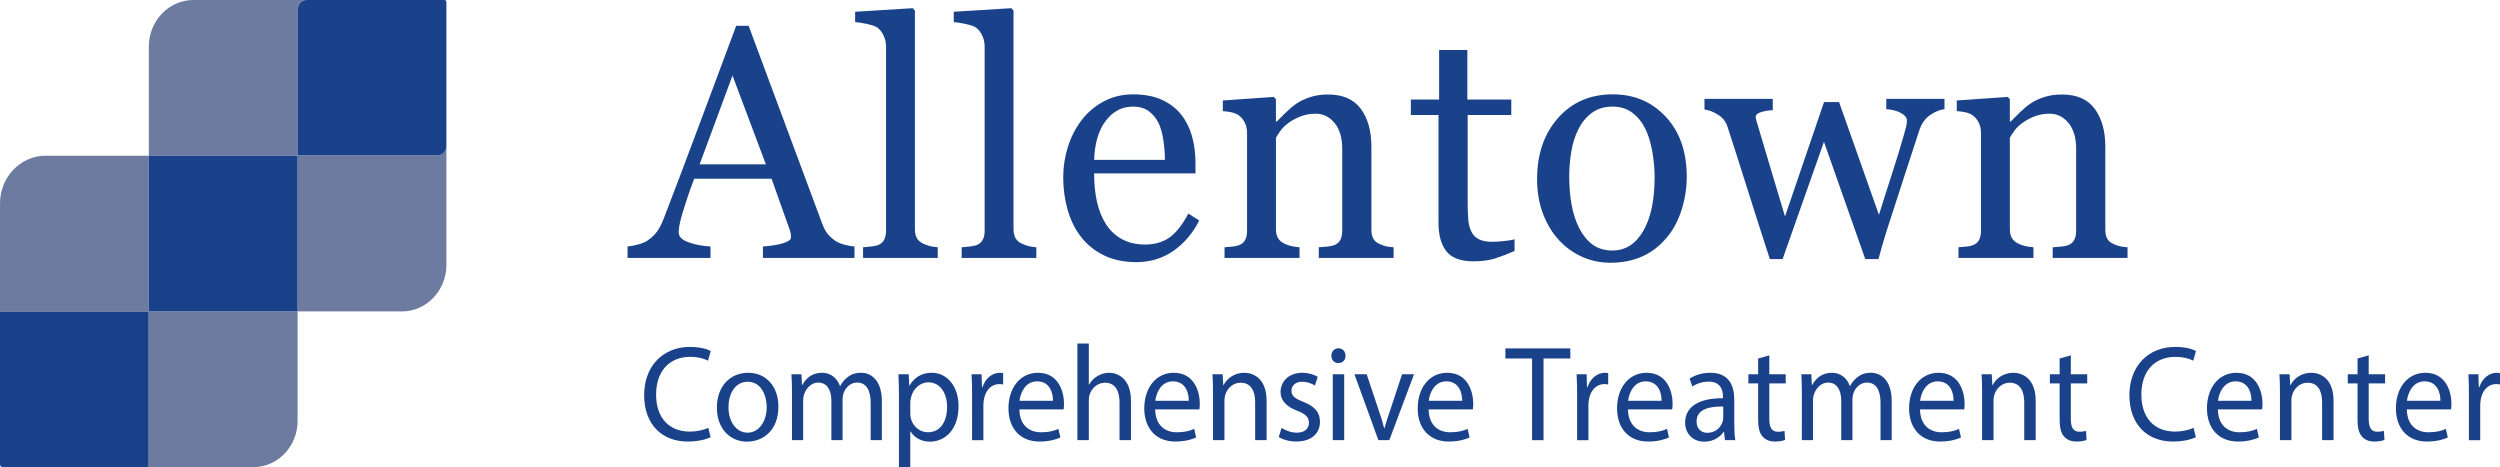
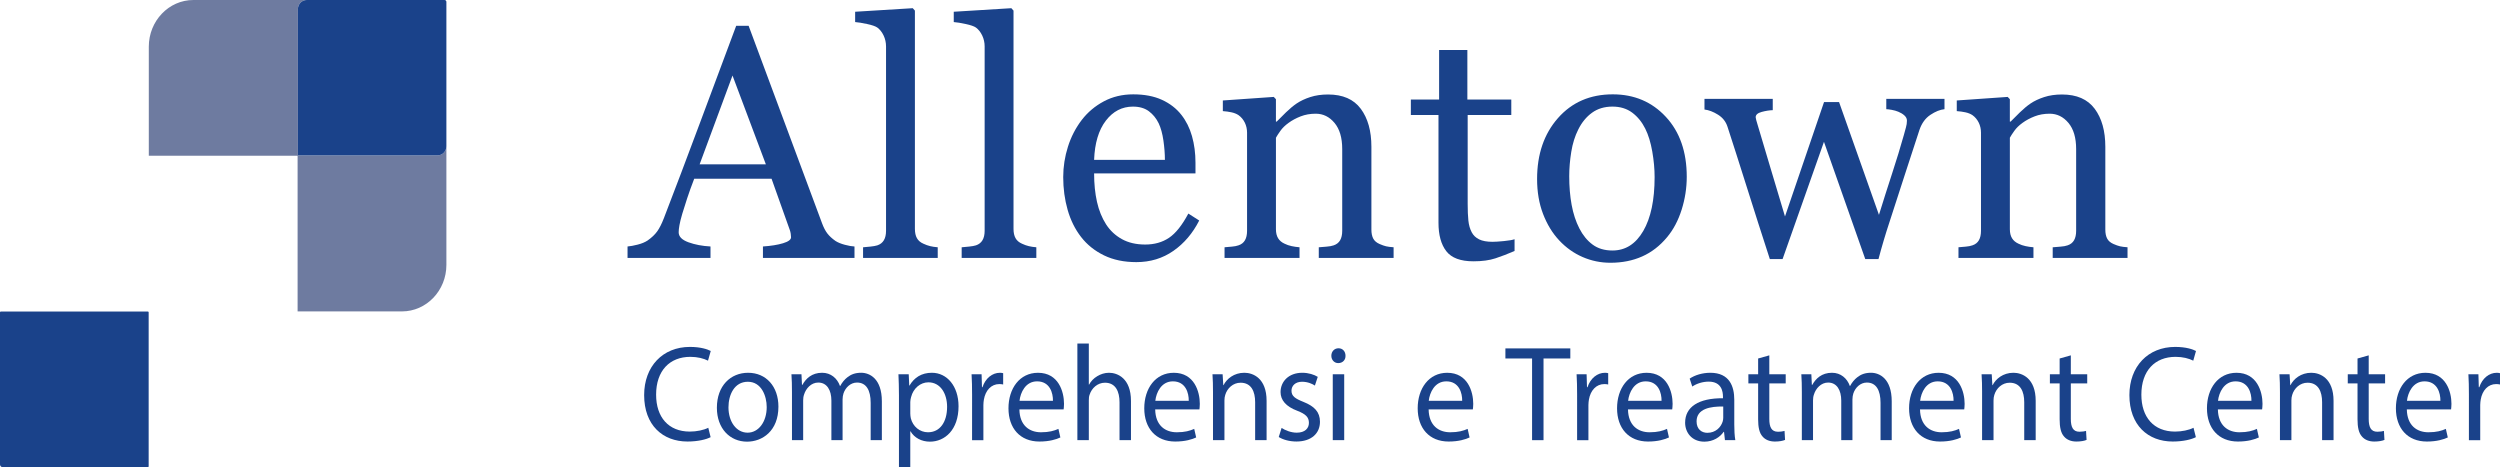
<svg xmlns="http://www.w3.org/2000/svg" version="1.1" id="Layer_1" x="0px" y="0px" viewBox="0 0 321.119 60" style="enable-background:new 0 0 321.119 60;" xml:space="preserve">
  <style type="text/css">.st0{fill:#6E7BA0;}.st1{fill:#1A428A;}</style>
  <g>
    <g>
      <path class="st0" d="M56.206,19.959H38.297c-0.018,0-0.033-0.015-0.033-0.034V1.184C38.264,0.53,38.771,0,39.396,0    H24.844c-3.165,0-5.731,2.685-5.731,5.997V20h19.081c0.018,0,0.032,0.015,0.032,0.033V40h13.398    c3.156,0,5.714-2.677,5.714-5.979V18.775C57.338,19.429,56.831,19.959,56.206,19.959z" />
-       <path class="st0" d="M19.113,39.807V20H5.865C2.626,20,0,22.748,0,26.138v13.979c0-0.054,0.042-0.098,0.094-0.098    h18.908c0.052,0,0.094,0.044,0.094,0.098V59.902c0,0.054-0.042,0.098-0.094,0.098h13.547    c3.135,0,5.676-2.659,5.676-5.94V40H19.297C19.195,40,19.113,39.914,19.113,39.807z" />
-       <path class="st1" d="M38.194,20h-19.081v19.807c0,0.106,0.083,0.193,0.184,0.193h18.928V20.033    C38.225,20.015,38.211,20,38.194,20z" />
      <path class="st1" d="M19.095,59.902V40.116c0-0.054-0.042-0.098-0.094-0.098H0.094C0.042,40.018,0,40.062,0,40.116    v19.544C0,59.848,0.145,60,0.325,60h18.677C19.053,60,19.095,59.956,19.095,59.902z" />
      <path class="st1" d="M57.105,0H39.396c-0.625,0-1.132,0.53-1.132,1.184v18.741c0,0.019,0.015,0.034,0.033,0.034    h17.909c0.625,0,1.132-0.53,1.132-1.184V0.243C57.338,0.109,57.234,0,57.105,0z" />
    </g>
    <g>
      <path class="st1" d="M91.277,56.153c-0.535,0.28-1.604,0.56-2.974,0.56c-3.175,0-5.564-2.099-5.564-5.963    c0-3.689,2.389-6.19,5.881-6.19c1.403,0,2.289,0.315,2.673,0.524l-0.351,1.242    c-0.551-0.28-1.336-0.49-2.272-0.49c-2.64,0-4.394,1.767-4.394,4.861c0,2.886,1.587,4.739,4.328,4.739    c0.885,0,1.788-0.192,2.373-0.489L91.277,56.153z" />
      <path class="st1" d="M99.986,52.236c0,3.13-2.072,4.494-4.027,4.494c-2.189,0-3.877-1.679-3.877-4.354    c0-2.833,1.771-4.494,4.01-4.494C98.415,47.882,99.986,49.648,99.986,52.236z M93.57,52.324    c0,1.853,1.019,3.252,2.456,3.252c1.403,0,2.456-1.381,2.456-3.287c0-1.435-0.685-3.253-2.423-3.253    C94.322,49.036,93.57,50.715,93.57,52.324z" />
      <path class="st1" d="M101.726,50.365c0-0.874-0.017-1.591-0.067-2.291h1.287l0.067,1.364h0.05    c0.451-0.805,1.203-1.557,2.54-1.557c1.103,0,1.938,0.7,2.289,1.696h0.033c0.251-0.472,0.568-0.839,0.902-1.102    c0.484-0.385,1.019-0.595,1.788-0.595c1.069,0,2.657,0.734,2.657,3.673v4.983h-1.437v-4.791    c0-1.627-0.568-2.606-1.754-2.606c-0.835,0-1.487,0.646-1.737,1.398c-0.067,0.21-0.117,0.49-0.117,0.769v5.229    h-1.437v-5.071c0-1.347-0.568-2.325-1.688-2.325c-0.919,0-1.587,0.769-1.821,1.538    c-0.084,0.228-0.117,0.49-0.117,0.752v5.106h-1.437L101.726,50.365L101.726,50.365z" />
      <path class="st1" d="M115.47,50.838c0-1.085-0.033-1.959-0.067-2.764h1.32l0.067,1.452h0.034    c0.602-1.032,1.554-1.645,2.873-1.645c1.955,0,3.425,1.731,3.425,4.302c0,3.043-1.771,4.547-3.676,4.547    c-1.069,0-2.005-0.489-2.49-1.329h-0.033V60h-1.454V50.838z M116.923,53.093c0,0.228,0.033,0.438,0.067,0.63    c0.267,1.066,1.153,1.801,2.206,1.801c1.554,0,2.456-1.328,2.456-3.269c0-1.696-0.852-3.147-2.406-3.147    c-1.002,0-1.938,0.752-2.222,1.906c-0.05,0.192-0.1,0.419-0.1,0.629v1.451H116.923z" />
      <path class="st1" d="M124.862,50.715c0-0.996-0.017-1.853-0.067-2.641h1.287l0.05,1.661h0.066    c0.368-1.136,1.253-1.853,2.239-1.853c0.167,0,0.284,0.018,0.417,0.053v1.451    c-0.15-0.034-0.301-0.052-0.501-0.052c-1.036,0-1.771,0.821-1.972,1.976c-0.034,0.21-0.067,0.455-0.067,0.717    v4.512h-1.454L124.862,50.715L124.862,50.715z" />
      <path class="st1" d="M130.939,52.586c0.033,2.081,1.303,2.938,2.773,2.938c1.053,0,1.688-0.192,2.239-0.436    l0.251,1.102c-0.518,0.245-1.404,0.524-2.69,0.524c-2.489,0-3.976-1.714-3.976-4.267s1.437-4.564,3.792-4.564    c2.64,0,3.342,2.431,3.342,3.987c0,0.315-0.034,0.56-0.05,0.717H130.939z M135.25,51.484    c0.017-0.98-0.384-2.5-2.039-2.5c-1.487,0-2.139,1.434-2.255,2.5H135.25z" />
      <path class="st1" d="M138.386,44.123h1.47v5.28h0.034c0.234-0.436,0.602-0.821,1.052-1.084    c0.435-0.263,0.953-0.438,1.504-0.438c1.086,0,2.824,0.7,2.824,3.62v5.036h-1.47v-4.861    c0-1.364-0.484-2.518-1.872-2.518c-0.952,0-1.704,0.699-1.971,1.538c-0.084,0.21-0.101,0.438-0.101,0.734v5.106    h-1.47L138.386,44.123L138.386,44.123z" />
      <path class="st1" d="M148.382,52.586c0.033,2.081,1.303,2.938,2.773,2.938c1.053,0,1.688-0.192,2.239-0.436    l0.251,1.102c-0.518,0.245-1.404,0.524-2.69,0.524c-2.489,0-3.977-1.714-3.977-4.267s1.437-4.564,3.793-4.564    c2.64,0,3.342,2.431,3.342,3.987c0,0.315-0.034,0.56-0.05,0.717H148.382z M152.692,51.484    c0.017-0.98-0.384-2.5-2.039-2.5c-1.487,0-2.139,1.434-2.255,2.5H152.692z" />
      <path class="st1" d="M155.807,50.365c0-0.874-0.017-1.591-0.067-2.291h1.303l0.084,1.399h0.034    c0.401-0.805,1.336-1.592,2.673-1.592c1.119,0,2.857,0.7,2.857,3.603v5.054h-1.47v-4.879    c0-1.364-0.484-2.5-1.872-2.5c-0.969,0-1.721,0.717-1.971,1.573c-0.067,0.192-0.101,0.455-0.101,0.717v5.089    h-1.47L155.807,50.365L155.807,50.365z" />
      <path class="st1" d="M164.619,54.964c0.435,0.298,1.203,0.612,1.938,0.612c1.069,0,1.57-0.56,1.57-1.259    c0-0.734-0.417-1.137-1.503-1.557c-1.454-0.542-2.139-1.381-2.139-2.396c0-1.364,1.052-2.483,2.79-2.483    c0.819,0,1.537,0.245,1.988,0.525l-0.368,1.119c-0.317-0.21-0.902-0.49-1.654-0.49    c-0.869,0-1.353,0.524-1.353,1.154c0,0.699,0.484,1.015,1.537,1.434c1.403,0.56,2.122,1.294,2.122,2.554    c0,1.486-1.103,2.535-3.024,2.535c-0.885,0-1.704-0.228-2.272-0.577L164.619,54.964z" />
      <path class="st1" d="M172.827,45.696c0.018,0.524-0.351,0.944-0.935,0.944c-0.518,0-0.885-0.42-0.885-0.944    c0-0.542,0.384-0.962,0.919-0.962C172.476,44.734,172.827,45.154,172.827,45.696z M171.19,56.538v-8.464h1.47    v8.464H171.19z" />
-       <path class="st1" d="M175.547,48.074l1.588,4.757c0.268,0.769,0.484,1.469,0.651,2.168h0.05    c0.185-0.699,0.418-1.398,0.685-2.168l1.57-4.757h1.537l-3.175,8.464h-1.403l-3.074-8.464    C173.977,48.074,175.547,48.074,175.547,48.074z" />
      <path class="st1" d="M183.504,52.586c0.033,2.081,1.303,2.938,2.773,2.938c1.053,0,1.688-0.192,2.238-0.436    l0.251,1.102c-0.518,0.245-1.403,0.524-2.69,0.524c-2.489,0-3.977-1.714-3.977-4.267s1.438-4.564,3.793-4.564    c2.641,0,3.342,2.431,3.342,3.987c0,0.315-0.033,0.56-0.05,0.717H183.504z M187.814,51.484    c0.017-0.98-0.385-2.5-2.039-2.5c-1.486,0-2.139,1.434-2.255,2.5H187.814z" />
      <path class="st1" d="M196.792,46.046h-3.426V44.752h8.338v1.294h-3.442v10.492h-1.47L196.792,46.046L196.792,46.046z" />
      <path class="st1" d="M202.576,50.715c0-0.996-0.017-1.853-0.067-2.641h1.287l0.05,1.661h0.066    c0.368-1.136,1.254-1.853,2.239-1.853c0.167,0,0.284,0.018,0.418,0.053v1.451    c-0.15-0.034-0.301-0.052-0.501-0.052c-1.036,0-1.772,0.821-1.972,1.976c-0.034,0.21-0.067,0.455-0.067,0.717    v4.512h-1.453L202.576,50.715L202.576,50.715z" />
      <path class="st1" d="M209.111,52.586c0.033,2.081,1.304,2.938,2.773,2.938c1.053,0,1.688-0.192,2.239-0.436    l0.251,1.102c-0.519,0.245-1.404,0.524-2.69,0.524c-2.489,0-3.977-1.714-3.977-4.267s1.437-4.564,3.793-4.564    c2.64,0,3.342,2.431,3.342,3.987c0,0.315-0.034,0.56-0.051,0.717H209.111z M213.422,51.484    c0.017-0.98-0.384-2.5-2.038-2.5c-1.487,0-2.139,1.434-2.256,2.5H213.422z" />
      <path class="st1" d="M221.564,56.538l-0.117-1.066h-0.051c-0.451,0.664-1.319,1.259-2.473,1.259    c-1.637,0-2.473-1.207-2.473-2.431c0-2.046,1.737-3.165,4.862-3.147v-0.175c0-0.699-0.184-1.959-1.838-1.959    c-0.752,0-1.537,0.245-2.106,0.63l-0.334-1.015c0.668-0.454,1.638-0.752,2.656-0.752    c2.473,0,3.074,1.767,3.074,3.463v3.165c0,0.734,0.034,1.451,0.134,2.028L221.564,56.538L221.564,56.538z     M221.346,52.219c-1.603-0.035-3.425,0.263-3.425,1.906c0,0.997,0.635,1.469,1.387,1.469    c1.053,0,1.721-0.699,1.955-1.416c0.05-0.158,0.083-0.333,0.083-0.49L221.346,52.219L221.346,52.219z" />
      <path class="st1" d="M227.264,45.644v2.431h2.106v1.172h-2.106v4.564c0,1.049,0.284,1.644,1.103,1.644    c0.385,0,0.668-0.053,0.853-0.105l0.066,1.154c-0.284,0.123-0.735,0.21-1.303,0.21    c-0.685,0-1.236-0.228-1.587-0.646c-0.418-0.455-0.568-1.207-0.568-2.204v-4.616h-1.253v-1.172h1.253v-2.028    L227.264,45.644z" />
      <path class="st1" d="M231.443,50.365c0-0.874-0.017-1.591-0.067-2.291h1.287l0.066,1.364h0.05    c0.451-0.805,1.203-1.557,2.54-1.557c1.103,0,1.938,0.7,2.289,1.696h0.033c0.251-0.472,0.568-0.839,0.902-1.102    c0.484-0.385,1.02-0.595,1.788-0.595c1.069,0,2.656,0.734,2.656,3.673v4.983h-1.437v-4.791    c0-1.627-0.568-2.606-1.755-2.606c-0.835,0-1.486,0.646-1.737,1.398c-0.066,0.21-0.117,0.49-0.117,0.769v5.229    h-1.437v-5.071c0-1.347-0.568-2.325-1.688-2.325c-0.919,0-1.588,0.769-1.821,1.538    c-0.084,0.228-0.117,0.49-0.117,0.752v5.106h-1.437L231.443,50.365L231.443,50.365z" />
      <path class="st1" d="M246.621,52.586c0.033,2.081,1.303,2.938,2.773,2.938c1.053,0,1.688-0.192,2.238-0.436    l0.251,1.102c-0.518,0.245-1.403,0.524-2.69,0.524c-2.489,0-3.977-1.714-3.977-4.267s1.438-4.564,3.793-4.564    c2.641,0,3.342,2.431,3.342,3.987c0,0.315-0.033,0.56-0.05,0.717H246.621z M250.932,51.484    c0.017-0.98-0.385-2.5-2.039-2.5c-1.486,0-2.139,1.434-2.255,2.5H250.932z" />
      <path class="st1" d="M254.595,50.365c0-0.874-0.017-1.591-0.067-2.291h1.304l0.083,1.399h0.034    c0.4-0.805,1.336-1.592,2.673-1.592c1.119,0,2.857,0.7,2.857,3.603v5.054h-1.471v-4.879    c0-1.364-0.484-2.5-1.871-2.5c-0.969,0-1.721,0.717-1.972,1.573c-0.066,0.192-0.101,0.455-0.101,0.717v5.089    h-1.47v-6.173H254.595z" />
      <path class="st1" d="M265.993,45.644v2.431h2.106v1.172h-2.106v4.564c0,1.049,0.284,1.644,1.103,1.644    c0.384,0,0.668-0.053,0.852-0.105l0.067,1.154c-0.284,0.123-0.735,0.21-1.304,0.21    c-0.685,0-1.236-0.228-1.587-0.646c-0.418-0.455-0.568-1.207-0.568-2.204v-4.616h-1.253v-1.172h1.253v-2.028    L265.993,45.644z" />
      <path class="st1" d="M282.054,56.153c-0.534,0.28-1.603,0.56-2.974,0.56c-3.175,0-5.564-2.099-5.564-5.963    c0-3.689,2.389-6.19,5.881-6.19c1.403,0,2.289,0.315,2.673,0.524l-0.351,1.242    c-0.552-0.28-1.337-0.49-2.272-0.49c-2.64,0-4.394,1.767-4.394,4.861c0,2.886,1.587,4.739,4.327,4.739    c0.885,0,1.787-0.192,2.372-0.489L282.054,56.153z" />
      <path class="st1" d="M284.882,52.586c0.033,2.081,1.304,2.938,2.773,2.938c1.053,0,1.688-0.192,2.239-0.436    l0.251,1.102c-0.519,0.245-1.404,0.524-2.69,0.524c-2.489,0-3.977-1.714-3.977-4.267s1.437-4.564,3.793-4.564    c2.64,0,3.342,2.431,3.342,3.987c0,0.315-0.034,0.56-0.051,0.717H284.882z M289.192,51.484    c0.017-0.98-0.384-2.5-2.038-2.5c-1.487,0-2.139,1.434-2.256,2.5H289.192z" />
      <path class="st1" d="M292.855,50.365c0-0.874-0.017-1.591-0.066-2.291h1.303l0.084,1.399h0.033    c0.401-0.805,1.337-1.592,2.674-1.592c1.119,0,2.856,0.7,2.856,3.603v5.054h-1.47v-4.879    c0-1.364-0.485-2.5-1.872-2.5c-0.969,0-1.721,0.717-1.971,1.573c-0.067,0.192-0.101,0.455-0.101,0.717v5.089    h-1.471L292.855,50.365L292.855,50.365z" />
      <path class="st1" d="M304.255,45.644v2.431h2.104v1.172h-2.104v4.564c0,1.049,0.283,1.644,1.103,1.644    c0.384,0,0.668-0.053,0.852-0.105l0.067,1.154c-0.284,0.123-0.735,0.21-1.304,0.21    c-0.685,0-1.236-0.228-1.587-0.646c-0.418-0.455-0.568-1.207-0.568-2.204v-4.616h-1.253v-1.172h1.253v-2.028    L304.255,45.644z" />
      <path class="st1" d="M309.152,52.586c0.034,2.081,1.304,2.938,2.774,2.938c1.052,0,1.688-0.192,2.238-0.436    l0.251,1.102c-0.519,0.245-1.403,0.524-2.69,0.524c-2.489,0-3.977-1.714-3.977-4.267s1.438-4.564,3.793-4.564    c2.64,0,3.342,2.431,3.342,3.987c0,0.315-0.033,0.56-0.05,0.717H309.152z M313.464,51.484    c0.017-0.98-0.385-2.5-2.039-2.5c-1.487,0-2.139,1.434-2.256,2.5H313.464z" />
      <path class="st1" d="M317.126,50.715c0-0.996-0.017-1.853-0.066-2.641h1.286l0.05,1.661h0.067    c0.367-1.136,1.253-1.853,2.238-1.853c0.167,0,0.284,0.018,0.418,0.053v1.451    c-0.15-0.034-0.301-0.052-0.501-0.052c-1.036,0-1.772,0.821-1.972,1.976c-0.033,0.21-0.067,0.455-0.067,0.717    v4.512h-1.453V50.715z" />
    </g>
    <g>
      <path class="st1" d="M109.759,33.131H97.998v-1.472c1.037-0.069,1.897-0.208,2.582-0.415s1.027-0.462,1.027-0.766    c0-0.124-0.014-0.276-0.04-0.456c-0.027-0.179-0.066-0.338-0.119-0.477l-2.344-6.589h-9.933    c-0.373,0.967-0.675,1.81-0.909,2.528c-0.233,0.719-0.442,1.382-0.629,1.989    c-0.173,0.594-0.293,1.078-0.359,1.451c-0.067,0.373-0.1,0.677-0.1,0.912c0,0.553,0.419,0.981,1.256,1.285    s1.782,0.483,2.832,0.539v1.472H80.606v-1.472c0.346-0.027,0.777-0.106,1.296-0.238s0.944-0.308,1.276-0.528    c0.531-0.373,0.944-0.763,1.236-1.171c0.292-0.407,0.578-0.97,0.857-1.689c1.422-3.688,2.991-7.833,4.706-12.433    s3.243-8.696,4.586-12.288h1.596l9.432,25.364c0.199,0.539,0.425,0.974,0.678,1.305    c0.252,0.332,0.605,0.656,1.057,0.974c0.306,0.194,0.705,0.356,1.196,0.487s0.904,0.204,1.236,0.218V33.131z     M98.375,21.112L94.089,9.701l-4.225,11.411H98.375z" />
      <path class="st1" d="M120.45,33.131h-9.592v-1.368c0.306-0.027,0.631-0.059,0.978-0.093    c0.345-0.035,0.631-0.087,0.857-0.156c0.372-0.124,0.651-0.342,0.837-0.653c0.186-0.311,0.279-0.715,0.279-1.213    V5.966c0-0.498-0.103-0.964-0.309-1.4c-0.206-0.435-0.476-0.777-0.808-1.026    c-0.239-0.166-0.678-0.318-1.316-0.456s-1.15-0.221-1.535-0.249V1.509l7.398-0.456l0.279,0.31v28.037    c0,0.484,0.086,0.881,0.259,1.191c0.173,0.311,0.452,0.549,0.838,0.715c0.292,0.139,0.581,0.242,0.867,0.31    c0.286,0.07,0.608,0.118,0.967,0.145V33.131z" />
      <path class="st1" d="M133.116,33.131h-9.592v-1.368c0.306-0.027,0.631-0.059,0.978-0.093    c0.345-0.035,0.631-0.087,0.857-0.156c0.372-0.124,0.651-0.342,0.837-0.653c0.186-0.311,0.279-0.715,0.279-1.213    V5.966c0-0.498-0.103-0.964-0.309-1.4c-0.206-0.435-0.476-0.777-0.808-1.026    c-0.239-0.166-0.678-0.318-1.316-0.456s-1.15-0.221-1.535-0.249V1.509l7.398-0.456l0.279,0.31v28.037    c0,0.484,0.086,0.881,0.259,1.191c0.173,0.311,0.452,0.549,0.838,0.715c0.292,0.139,0.581,0.242,0.867,0.31    c0.286,0.07,0.608,0.118,0.967,0.145V33.131z" />
      <path class="st1" d="M154.036,28.323c-0.825,1.63-1.928,2.929-3.31,3.896c-1.383,0.967-2.971,1.45-4.766,1.45    c-1.582,0-2.968-0.29-4.158-0.87c-1.19-0.58-2.17-1.367-2.941-2.362c-0.771-0.995-1.346-2.155-1.725-3.481    s-0.568-2.728-0.568-4.207c0-1.326,0.203-2.628,0.608-3.906c0.405-1.278,1-2.428,1.785-3.45    c0.758-0.981,1.698-1.772,2.822-2.373c1.123-0.601,2.383-0.901,3.778-0.901c1.436,0,2.666,0.235,3.689,0.704    c1.023,0.47,1.855,1.112,2.492,1.927c0.611,0.774,1.067,1.685,1.366,2.735    c0.299,1.05,0.449,2.19,0.449,3.419v1.368h-13.021c0,1.343,0.123,2.562,0.369,3.656    c0.246,1.094,0.635,2.056,1.167,2.887c0.519,0.803,1.196,1.437,2.034,1.9s1.835,0.695,2.991,0.695    c1.183,0,2.204-0.288,3.061-0.864s1.685-1.614,2.482-3.114L154.036,28.323z M149.629,20.532    c0-0.771-0.064-1.598-0.19-2.479c-0.127-0.881-0.329-1.618-0.608-2.211c-0.306-0.633-0.725-1.149-1.256-1.549    c-0.532-0.399-1.216-0.599-2.054-0.599c-1.396,0-2.556,0.603-3.48,1.808s-1.425,2.882-1.505,5.031H149.629z" />
      <path class="st1" d="M179.005,33.131h-9.611v-1.368c0.306-0.027,0.641-0.056,1.007-0.083    c0.365-0.027,0.668-0.082,0.907-0.166c0.372-0.124,0.648-0.342,0.828-0.652c0.179-0.311,0.269-0.715,0.269-1.212    V19.143c0-1.451-0.33-2.569-0.99-3.357s-1.462-1.181-2.408-1.181c-0.707,0-1.353,0.114-1.939,0.342    c-0.586,0.228-1.106,0.508-1.559,0.839c-0.44,0.318-0.79,0.66-1.049,1.026    c-0.26,0.366-0.45,0.66-0.569,0.88v11.749c0,0.47,0.093,0.857,0.279,1.161    c0.186,0.304,0.465,0.538,0.837,0.704c0.279,0.139,0.582,0.242,0.907,0.31c0.326,0.07,0.661,0.118,1.007,0.145    v1.368h-9.631v-1.368c0.306-0.027,0.622-0.056,0.947-0.083s0.608-0.082,0.848-0.166    c0.372-0.123,0.648-0.34,0.828-0.651c0.179-0.31,0.269-0.714,0.269-1.211v-12.605    c0-0.469-0.097-0.9-0.289-1.294c-0.193-0.393-0.462-0.714-0.808-0.962c-0.253-0.166-0.552-0.286-0.897-0.362    c-0.346-0.076-0.718-0.127-1.117-0.155v-1.368l6.54-0.456l0.279,0.29v2.88h0.1    c0.319-0.332,0.718-0.729,1.196-1.192c0.478-0.462,0.931-0.839,1.356-1.129c0.492-0.332,1.077-0.608,1.755-0.829    c0.678-0.221,1.442-0.332,2.293-0.332c1.887,0,3.287,0.611,4.197,1.834s1.366,2.849,1.366,4.88v10.63    c0,0.484,0.08,0.874,0.24,1.171c0.159,0.297,0.432,0.528,0.817,0.693c0.319,0.139,0.595,0.236,0.828,0.291    c0.232,0.055,0.555,0.097,0.967,0.124V33.131z" />
      <path class="st1" d="M194.542,32.239c-0.864,0.373-1.682,0.688-2.453,0.942c-0.771,0.256-1.715,0.384-2.832,0.384    c-1.648,0-2.809-0.432-3.48-1.295s-1.007-2.083-1.007-3.658V14.771h-3.549v-1.989h3.629V6.42h3.629v6.362h5.643    v1.989h-5.603v11.418c0,0.857,0.03,1.572,0.09,2.145c0.06,0.573,0.202,1.074,0.429,1.502    c0.212,0.401,0.531,0.705,0.957,0.912c0.425,0.207,0.997,0.311,1.715,0.311c0.332,0,0.821-0.031,1.466-0.094    c0.644-0.062,1.1-0.142,1.366-0.238V32.239z" />
      <path class="st1" d="M216.659,22.707c0,1.437-0.22,2.849-0.659,4.237c-0.44,1.389-1.065,2.566-1.877,3.533    c-0.918,1.106-1.983,1.927-3.194,2.465c-1.211,0.539-2.568,0.809-4.072,0.809c-1.251,0-2.442-0.245-3.573-0.735    c-1.131-0.49-2.136-1.205-3.014-2.145c-0.865-0.925-1.554-2.055-2.066-3.388s-0.768-2.829-0.768-4.486    c0-3.191,0.894-5.802,2.685-7.833c1.79-2.031,4.135-3.046,7.036-3.046c2.755,0,5.027,0.963,6.817,2.891    C215.764,16.936,216.659,19.502,216.659,22.707z M212.531,22.748c0-1.036-0.1-2.13-0.3-3.284    c-0.2-1.153-0.499-2.131-0.898-2.932c-0.426-0.856-0.986-1.544-1.678-2.062    c-0.693-0.518-1.539-0.777-2.537-0.777c-1.026,0-1.901,0.263-2.627,0.788c-0.726,0.525-1.315,1.243-1.768,2.155    c-0.426,0.843-0.726,1.803-0.899,2.88s-0.26,2.121-0.26,3.129c0,1.326,0.103,2.552,0.31,3.678    c0.206,1.126,0.536,2.131,0.989,3.015c0.453,0.884,1.022,1.578,1.708,2.083c0.685,0.505,1.535,0.757,2.547,0.757    c1.665,0,2.983-0.836,3.955-2.508C212.044,27.998,212.531,25.691,212.531,22.748z" />
      <path class="st1" d="M249.763,14.025c-0.559,0.055-1.16,0.297-1.805,0.725c-0.645,0.429-1.113,1.071-1.406,1.927    c-0.665,2.031-1.293,3.955-1.884,5.771c-0.592,1.817-1.253,3.858-1.984,6.123    c-0.239,0.718-0.482,1.492-0.728,2.321c-0.246,0.828-0.469,1.623-0.668,2.383h-1.701l-5.304-15.06l-5.314,15.06    h-1.639c-0.997-3.067-1.971-6.109-2.921-9.128c-0.951-3.018-1.792-5.646-2.522-7.885    c-0.213-0.649-0.618-1.16-1.216-1.533s-1.177-0.594-1.735-0.663v-1.368h8.77v1.451    c-0.439,0.014-0.914,0.09-1.426,0.228c-0.512,0.138-0.768,0.366-0.768,0.684c0,0.055,0.023,0.173,0.069,0.352    c0.047,0.18,0.103,0.373,0.17,0.581c0.425,1.448,0.906,3.064,1.444,4.85c0.538,1.786,1.232,4.106,2.083,6.96    l5.014-14.69h1.932l5.123,14.484c0.572-1.848,1.141-3.637,1.707-5.367c0.565-1.73,1.061-3.354,1.487-4.871    c0.093-0.358,0.183-0.686,0.27-0.983s0.13-0.591,0.13-0.881c0-0.248-0.106-0.469-0.319-0.663    c-0.212-0.193-0.472-0.352-0.777-0.477c-0.266-0.11-0.555-0.193-0.868-0.248s-0.541-0.083-0.688-0.083v-1.326    h7.476V14.025z" />
      <path class="st1" d="M273.276,33.131h-9.611v-1.368c0.306-0.027,0.641-0.056,1.007-0.083    c0.365-0.027,0.668-0.082,0.907-0.166c0.372-0.124,0.648-0.342,0.828-0.652c0.179-0.311,0.269-0.715,0.269-1.212    V19.143c0-1.451-0.33-2.569-0.99-3.357s-1.462-1.181-2.408-1.181c-0.707,0-1.353,0.114-1.939,0.342    c-0.586,0.228-1.106,0.508-1.559,0.839c-0.44,0.318-0.79,0.66-1.049,1.026    c-0.26,0.366-0.45,0.66-0.569,0.88v11.749c0,0.47,0.093,0.857,0.279,1.161    c0.186,0.304,0.465,0.538,0.837,0.704c0.279,0.139,0.582,0.242,0.907,0.31c0.326,0.07,0.661,0.118,1.007,0.145    v1.368h-9.631v-1.368c0.306-0.027,0.622-0.056,0.947-0.083s0.608-0.082,0.848-0.166    c0.372-0.123,0.648-0.34,0.828-0.651c0.179-0.31,0.269-0.714,0.269-1.211v-12.605    c0-0.469-0.097-0.9-0.289-1.294c-0.193-0.393-0.462-0.714-0.808-0.962c-0.253-0.166-0.552-0.286-0.897-0.362    c-0.346-0.076-0.718-0.127-1.117-0.155v-1.368l6.54-0.456l0.279,0.29v2.88h0.1    c0.319-0.332,0.718-0.729,1.196-1.192c0.478-0.462,0.931-0.839,1.356-1.129c0.492-0.332,1.077-0.608,1.755-0.829    c0.678-0.221,1.442-0.332,2.293-0.332c1.887,0,3.287,0.611,4.197,1.834s1.366,2.849,1.366,4.88v10.63    c0,0.484,0.08,0.874,0.24,1.171c0.159,0.297,0.432,0.528,0.817,0.693c0.319,0.139,0.595,0.236,0.828,0.291    c0.232,0.055,0.555,0.097,0.967,0.124V33.131z" />
    </g>
  </g>
</svg>